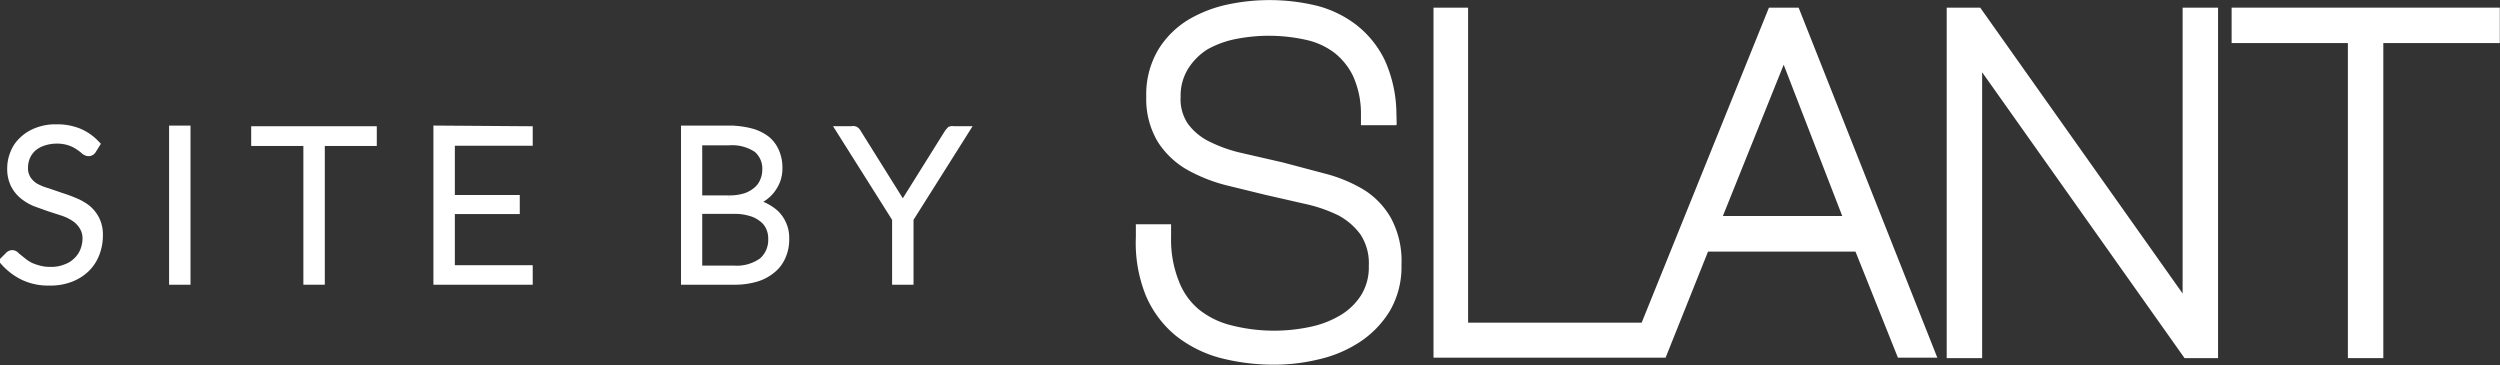
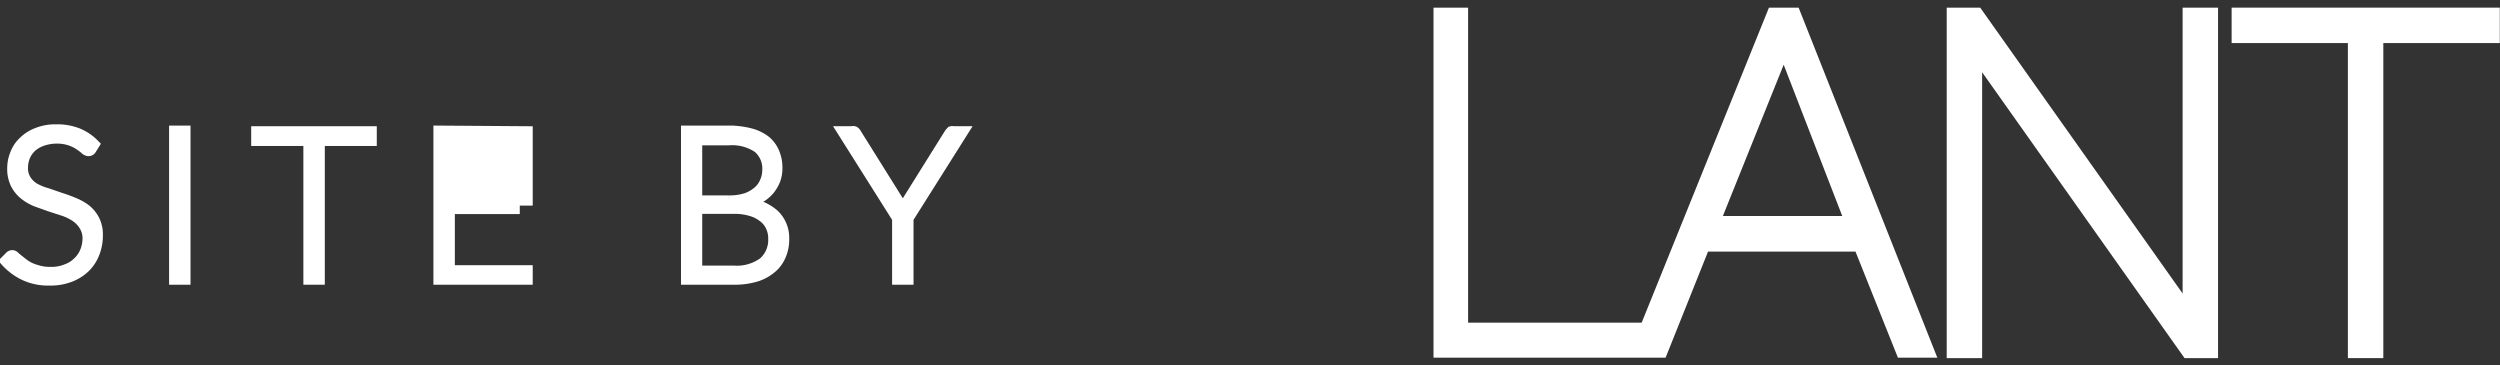
<svg xmlns="http://www.w3.org/2000/svg" id="Layer_1" data-name="Layer 1" viewBox="0 0 117.84 17.22">
  <rect x="0" y="0" width="117.84" height="17.22" fill="#333333" stroke="none" />
  <defs>
    <style>.cls-1{fill:#fff;stroke:#fff;stroke-miterlimit:10;stroke-width:0.5px;}</style>
  </defs>
  <title>slant</title>
-   <path class="cls-1" d="M64.21,9.05a6.68,6.68,0,0,0-1.75-.73l-2-.53L58.5,7.34a6.91,6.91,0,0,1-1.59-.57,3,3,0,0,1-1.07-.9,2.3,2.3,0,0,1-.39-1.42A2.65,2.65,0,0,1,55.84,3a3.15,3.15,0,0,1,1-1,4.78,4.78,0,0,1,1.43-.52,8.3,8.3,0,0,1,3.42.05,3.67,3.67,0,0,1,1.41.65,3.37,3.37,0,0,1,.95,1.18,4.53,4.53,0,0,1,.4,1.82v.36h1.17l0-.39a6,6,0,0,0-.52-2.31,4.47,4.47,0,0,0-1.26-1.57A4.91,4.91,0,0,0,62.05.4,9.24,9.24,0,0,0,58,.34a5.91,5.91,0,0,0-1.8.69,4,4,0,0,0-1.34,1.33,3.88,3.88,0,0,0-.53,2.09,3.68,3.68,0,0,0,.51,2,3.74,3.74,0,0,0,1.32,1.24,7.43,7.43,0,0,0,1.75.69l1.84.45,1.84.42a7.19,7.19,0,0,1,1.64.56,3.31,3.31,0,0,1,1.16,1,2.72,2.72,0,0,1,.43,1.61,2.75,2.75,0,0,1-.39,1.5,3.2,3.2,0,0,1-1,1,4.83,4.83,0,0,1-1.47.6A8.43,8.43,0,0,1,58,15.46a4.2,4.2,0,0,1-1.61-.8,3.47,3.47,0,0,1-1-1.41A5.51,5.51,0,0,1,55,11.08v-.37H53.84v.36a6.39,6.39,0,0,0,.44,2.63,4.7,4.7,0,0,0,1.35,1.82,5.53,5.53,0,0,0,2,1,9.84,9.84,0,0,0,2.5.31,8.61,8.61,0,0,0,2-.24,5.66,5.66,0,0,0,1.85-.77,4.4,4.4,0,0,0,1.36-1.39,3.87,3.87,0,0,0,.52-2.06,4,4,0,0,0-.47-2.09A3.51,3.51,0,0,0,64.21,9.05Z" transform="translate(-0.05 0.11)" />
  <path class="cls-1" d="M83.6.5l-6,14.85H69V.5H67.87v16H78.39l2-5h7.29l2,5H91L84.66.5Zm-2.71,9.82,3.24-8.06,3.12,8.06Z" transform="translate(-0.05 0.11)" />
  <polygon class="cls-1" points="103.13 14.62 93.21 0.61 92.01 0.61 92.01 16.63 93.18 16.63 93.18 2.62 103.1 16.63 104.3 16.63 104.3 0.61 103.13 0.61 103.13 14.62" />
  <polygon class="cls-1" points="105.44 0.61 105.44 1.78 110.92 1.78 110.92 16.63 112.09 16.63 112.09 1.78 117.58 1.78 117.58 0.61 105.44 0.61" />
  <path class="cls-1" d="M4.34,6.94A.14.14,0,0,1,4.21,7a.29.29,0,0,1-.16-.09,2.37,2.37,0,0,0-.27-.2,1.8,1.8,0,0,0-.44-.21,1.93,1.93,0,0,0-.64-.09A2,2,0,0,0,2,6.54a1.43,1.43,0,0,0-.48.29,1.32,1.32,0,0,0-.3.44,1.45,1.45,0,0,0-.1.51,1.05,1.05,0,0,0,.15.59,1.24,1.24,0,0,0,.4.39A2.66,2.66,0,0,0,2.26,9l.64.22c.22.07.44.15.65.24a2.39,2.39,0,0,1,.56.32,1.57,1.57,0,0,1,.39.49,1.52,1.52,0,0,1,.15.71,2.27,2.27,0,0,1-.15.83,1.88,1.88,0,0,1-.43.67,2.11,2.11,0,0,1-.7.45,2.55,2.55,0,0,1-1,.17,2.61,2.61,0,0,1-1.19-.25,2.79,2.79,0,0,1-.87-.66L.5,12a.17.17,0,0,1,.14-.07A.17.17,0,0,1,.75,12l.17.14.24.19a1.93,1.93,0,0,0,.32.19,3,3,0,0,0,.42.14,2.09,2.09,0,0,0,.53.06,1.88,1.88,0,0,0,.74-.13,1.46,1.46,0,0,0,.55-.34,1.41,1.41,0,0,0,.35-.51,1.69,1.69,0,0,0,.12-.64A1.13,1.13,0,0,0,4,10.49a1.39,1.39,0,0,0-.4-.4,2.42,2.42,0,0,0-.56-.27l-.65-.21-.64-.23a2.23,2.23,0,0,1-.56-.33,1.53,1.53,0,0,1-.4-.5,1.6,1.6,0,0,1-.15-.74,1.8,1.8,0,0,1,.14-.68,1.53,1.53,0,0,1,.39-.57,1.84,1.84,0,0,1,.63-.4A2.31,2.31,0,0,1,2.7,6a2.66,2.66,0,0,1,1,.17,2.29,2.29,0,0,1,.79.53Z" transform="translate(-0.05 0.11)" />
  <path class="cls-1" d="M8.78,13.06H8.27v-7h.51Z" transform="translate(-0.05 0.11)" />
  <path class="cls-1" d="M17.56,6.09v.43H15.11v6.54H14.6V6.52H12.14V6.09Z" transform="translate(-0.05 0.11)" />
-   <path class="cls-1" d="M24.91,6.09v.42H21.24V9.33H24.3v.4H21.24v2.91h3.67v.42H20.73v-7Z" transform="translate(-0.05 0.11)" />
+   <path class="cls-1" d="M24.91,6.09v.42V9.33H24.3v.4H21.24v2.91h3.67v.42H20.73v-7Z" transform="translate(-0.05 0.11)" />
  <path class="cls-1" d="M32.4,13.06v-7h2a4,4,0,0,1,1,.12,2,2,0,0,1,.72.34,1.43,1.43,0,0,1,.42.56,1.79,1.79,0,0,1,.14.75,1.55,1.55,0,0,1-.09.53,1.78,1.78,0,0,1-.28.48,1.65,1.65,0,0,1-.45.37,2,2,0,0,1-.6.25,2.29,2.29,0,0,1,1.27.54A1.51,1.51,0,0,1,37,11.15a1.84,1.84,0,0,1-.16.8,1.51,1.51,0,0,1-.46.6,2,2,0,0,1-.73.38,3.46,3.46,0,0,1-1,.13Zm.5-3.71h1.51a2.51,2.51,0,0,0,.83-.12,1.69,1.69,0,0,0,.56-.33,1.2,1.2,0,0,0,.32-.46,1.35,1.35,0,0,0,.11-.52,1.29,1.29,0,0,0-.45-1.07,2.19,2.19,0,0,0-1.38-.36H32.9Zm0,.37v2.94h1.75a2.13,2.13,0,0,0,1.39-.4,1.41,1.41,0,0,0,.47-1.12,1.28,1.28,0,0,0-.13-.59A1.13,1.13,0,0,0,36,10.1a1.65,1.65,0,0,0-.58-.28,2.68,2.68,0,0,0-.78-.1Z" transform="translate(-0.05 0.11)" />
  <path class="cls-1" d="M42.86,10.18v2.88h-.51V10.18L39.77,6.09h.44a.16.16,0,0,1,.11,0,.24.24,0,0,1,.08.09l2,3.2c.05.08.08.15.12.22l.09.22a2,2,0,0,1,.08-.22l.12-.22,2-3.2.08-.09a.18.18,0,0,1,.11,0h.44Z" transform="translate(-0.05 0.11)" />
</svg>